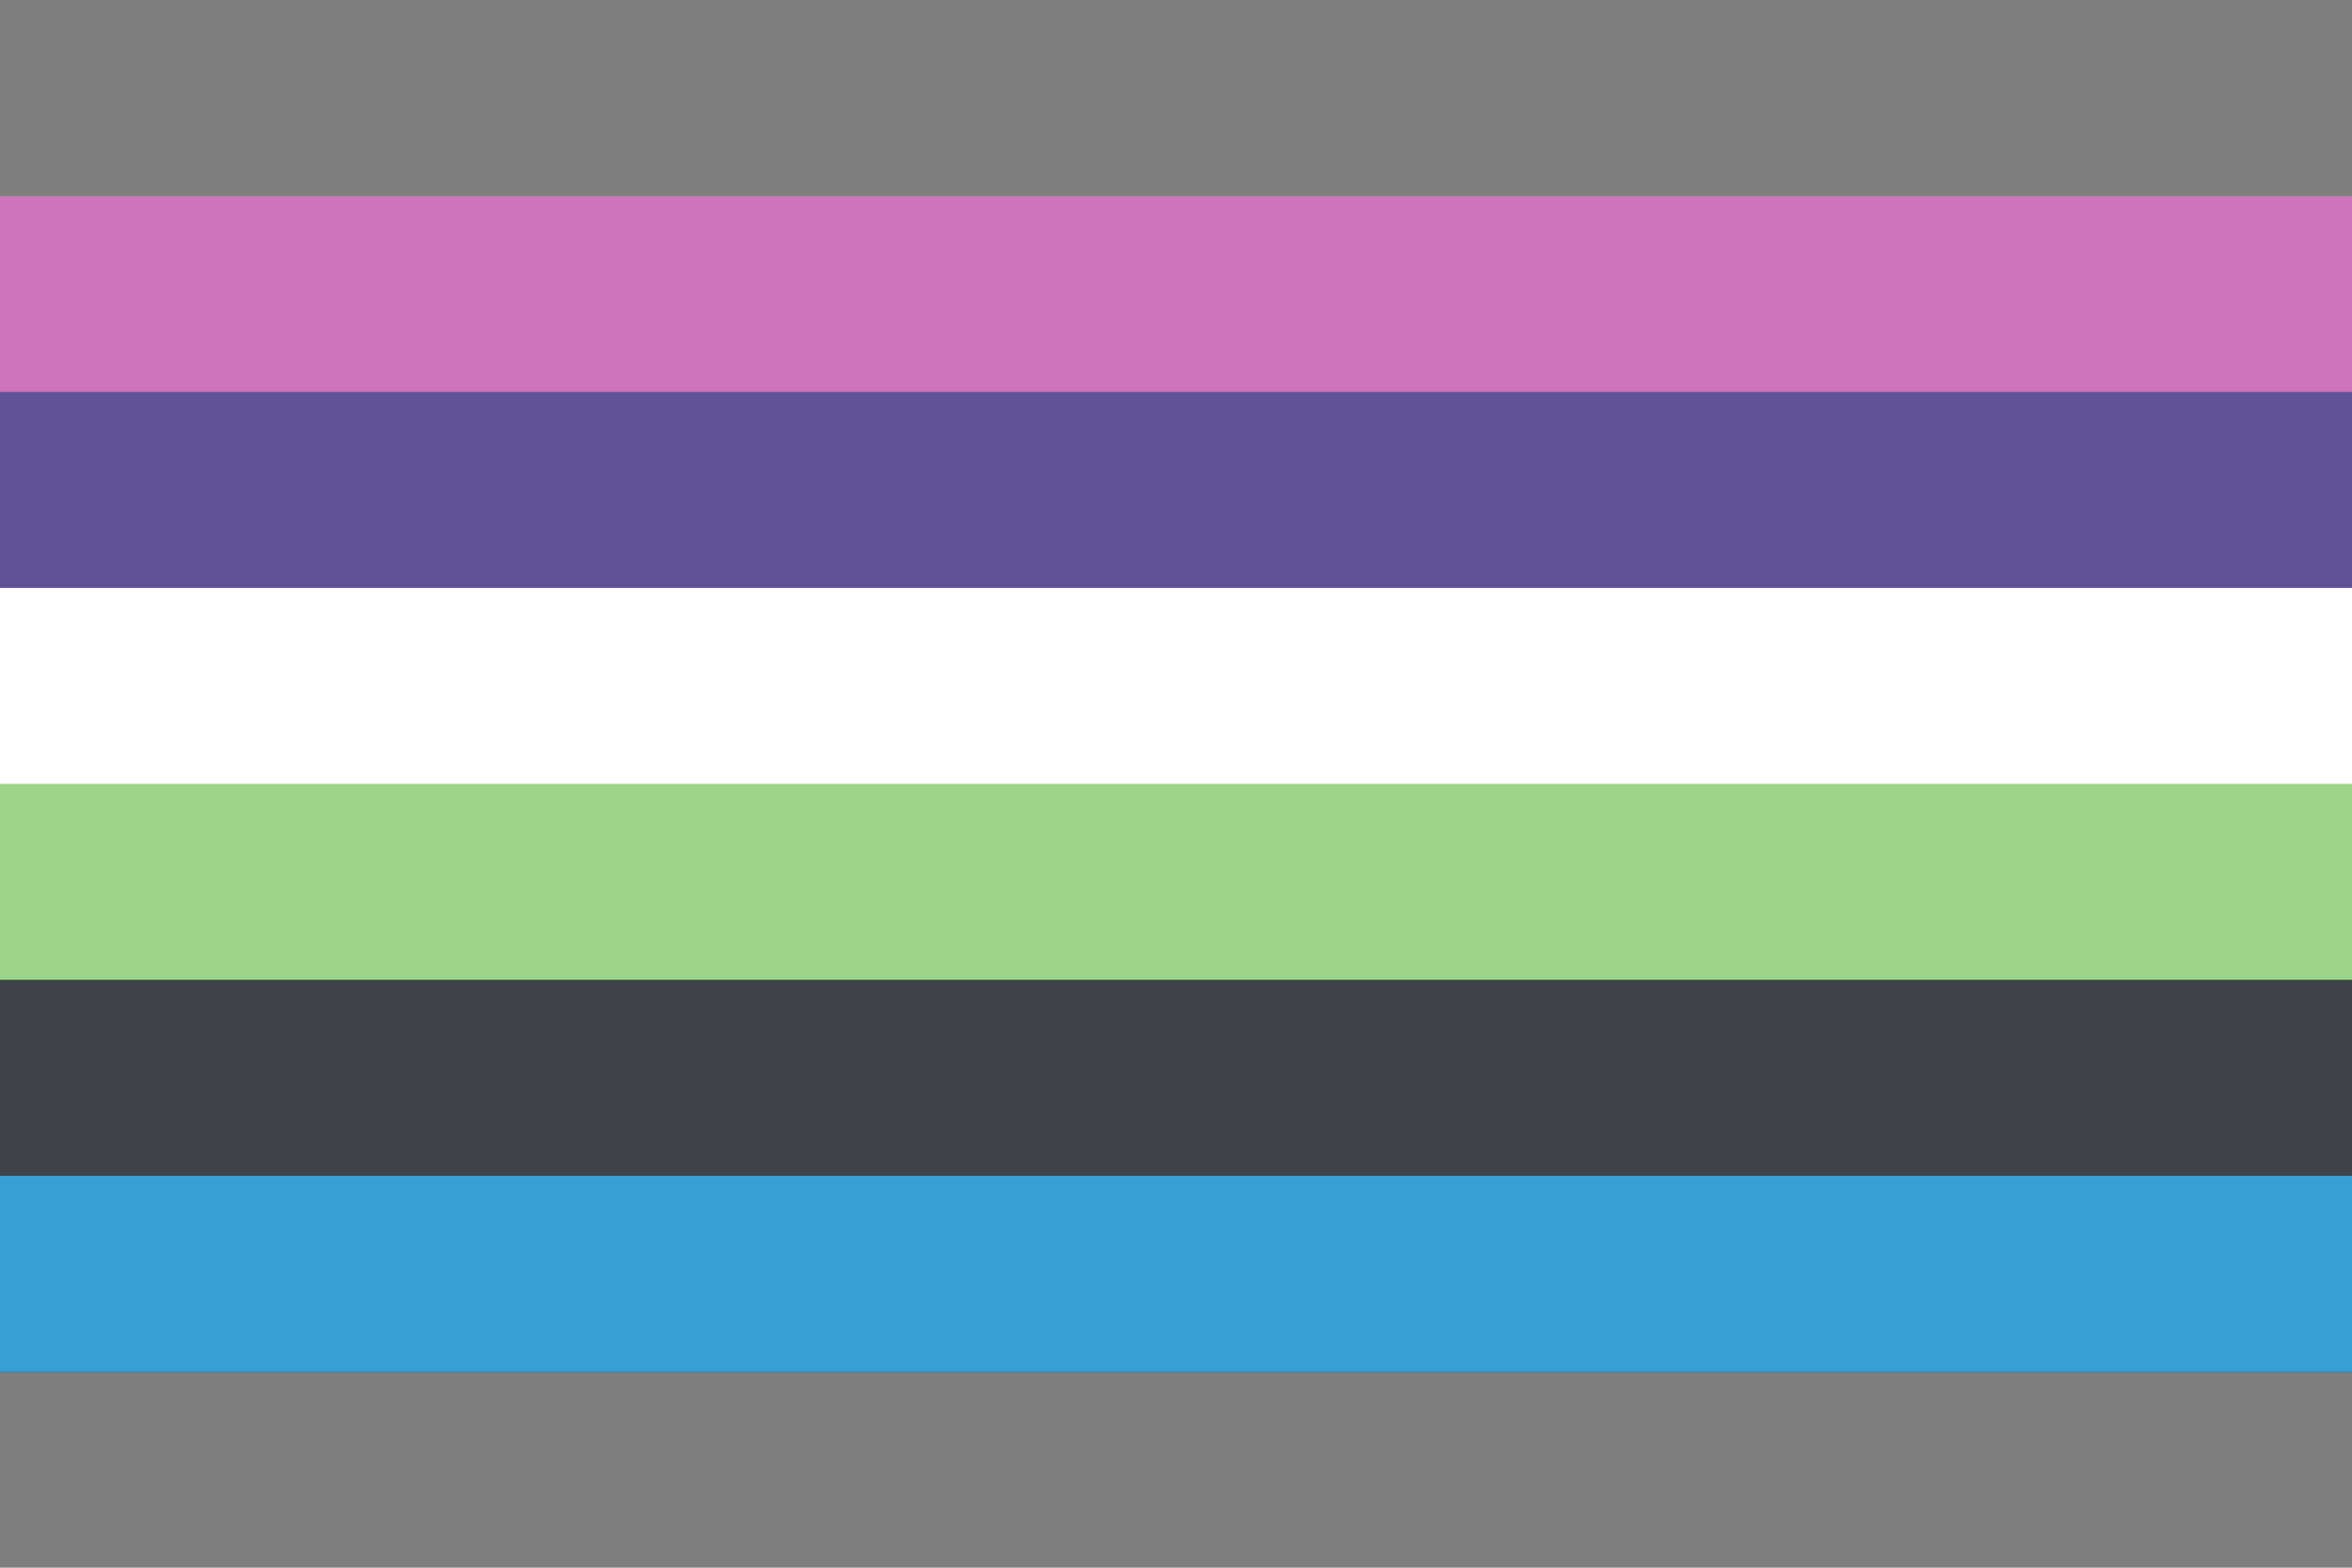
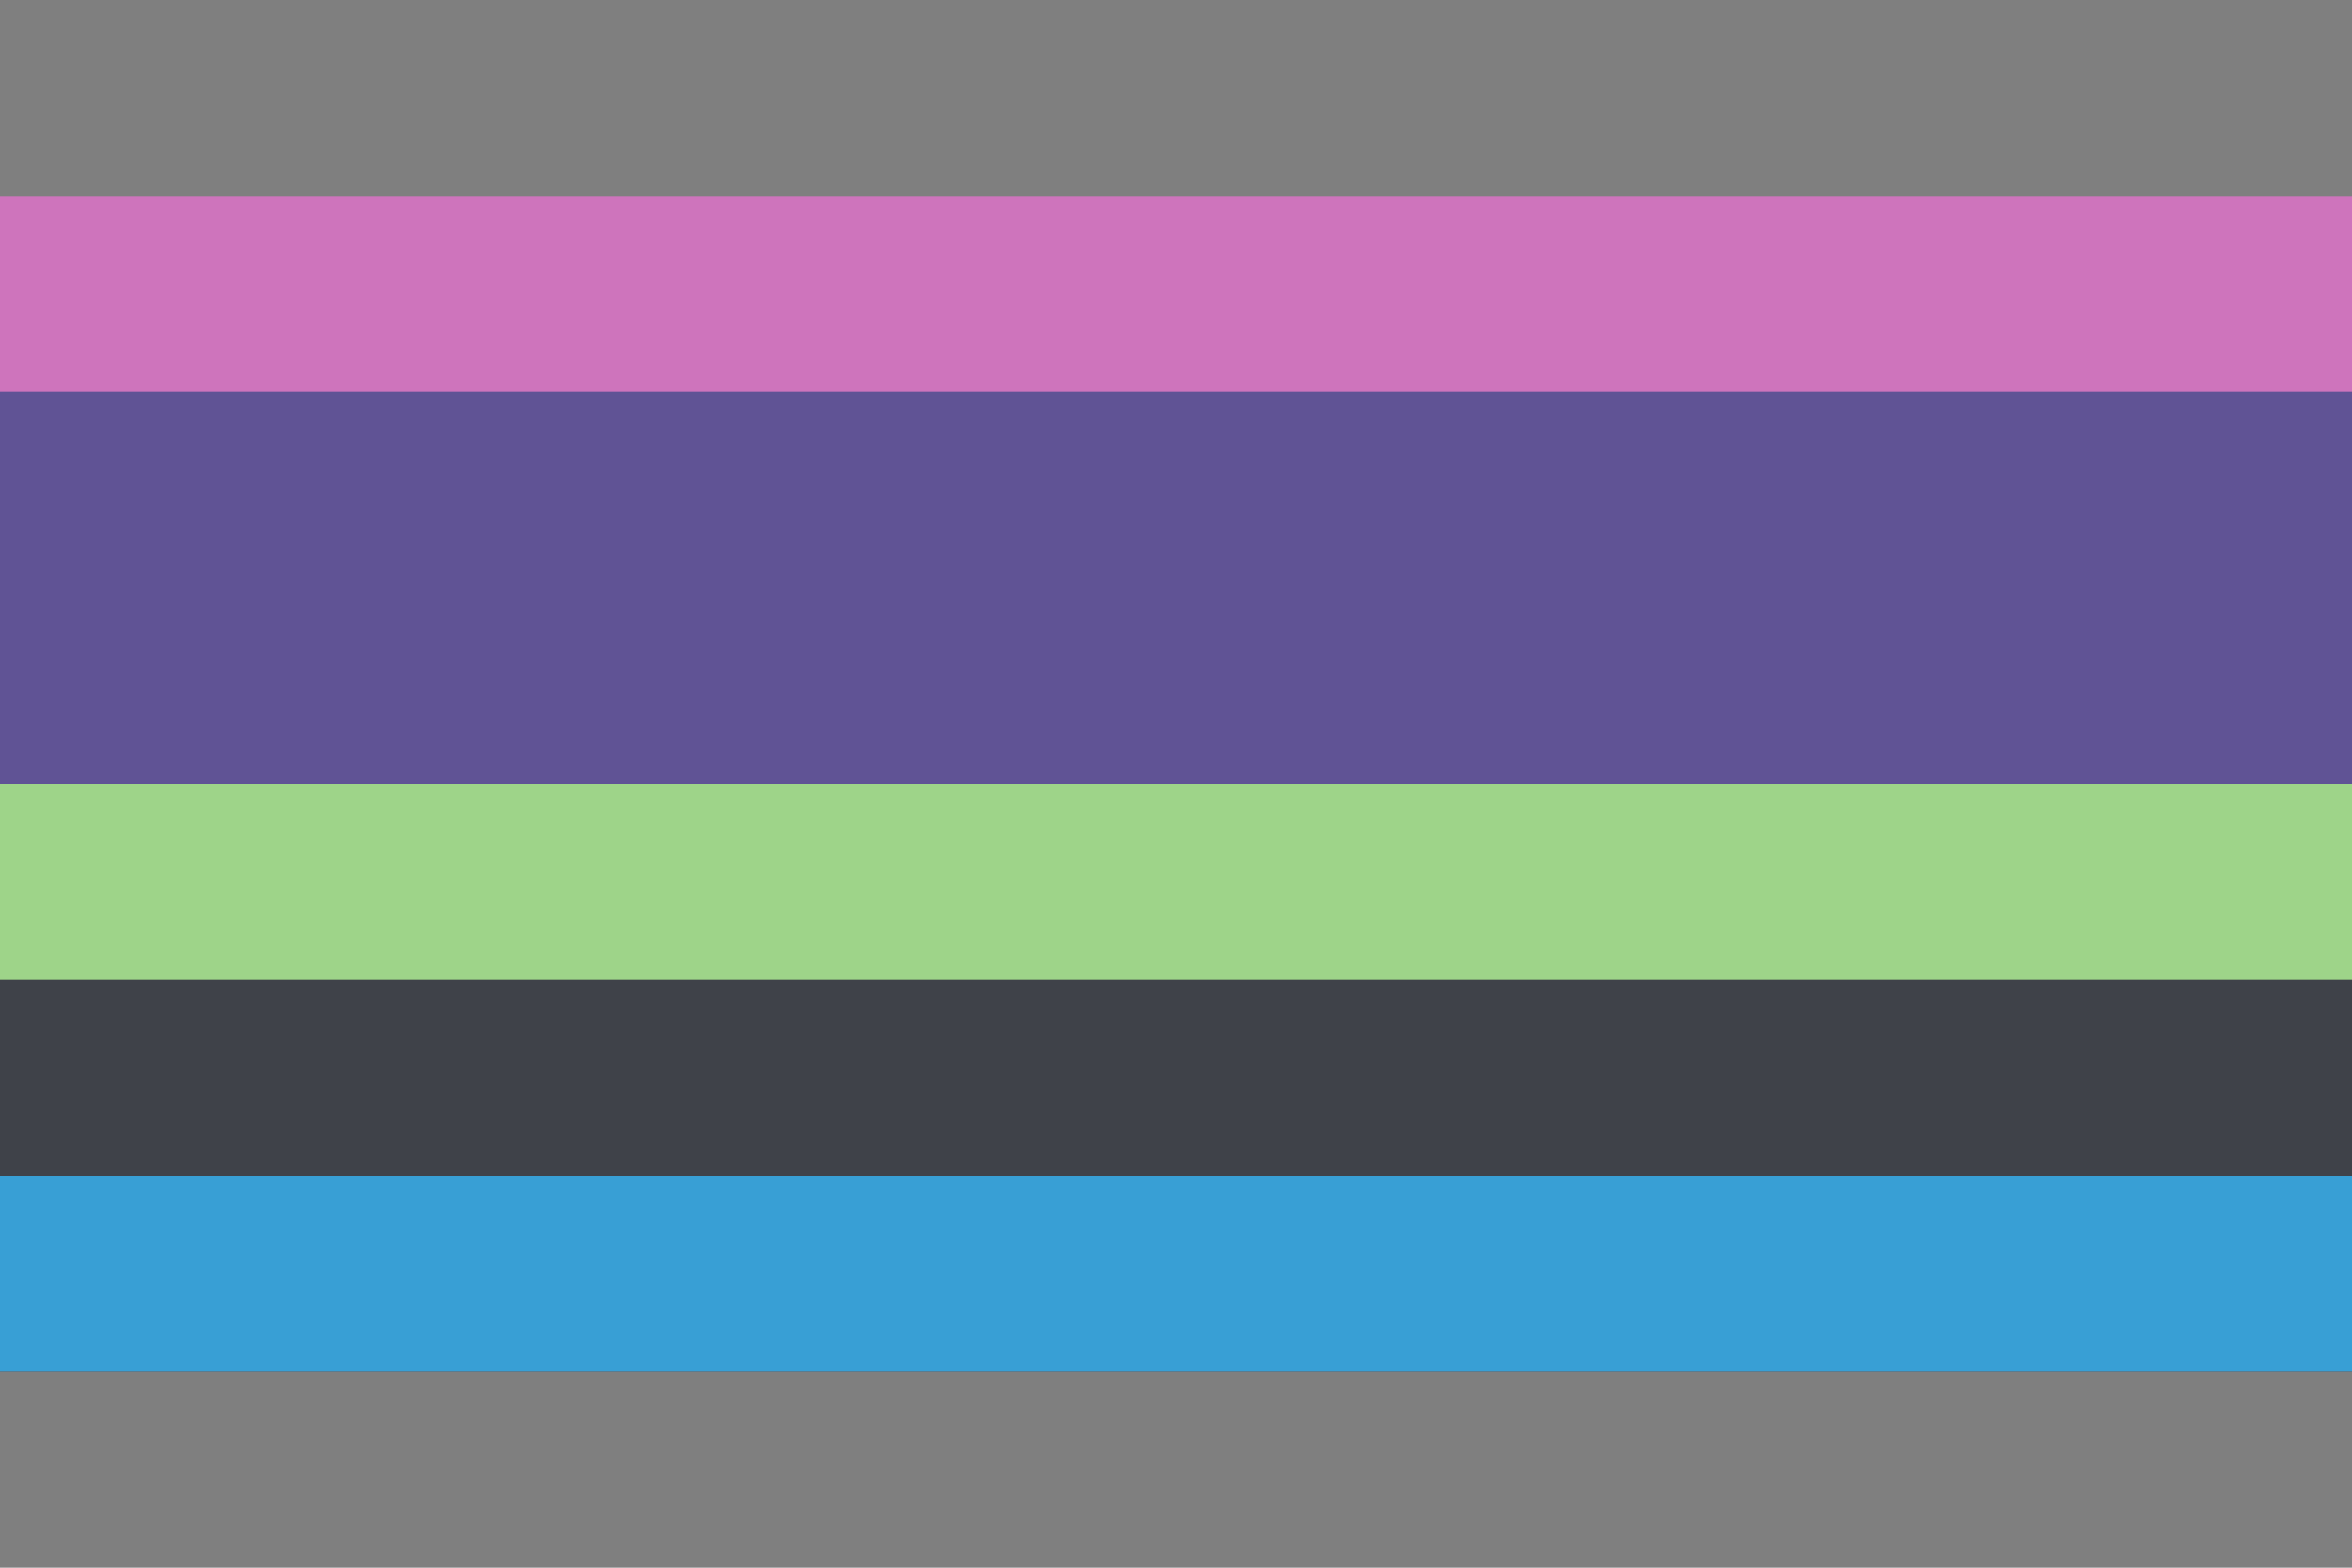
<svg xmlns="http://www.w3.org/2000/svg" width="300" height="200" viewBox="0 0 300 200" version="1.1" id="svg5" xml:space="preserve">
  <defs id="defs2" />
  <rect style="fill: #7f7f7f; fill-opacity: 1; stroke-width: 1.936px; stroke-linecap: round; stroke-linejoin: round; paint-order: markers stroke fill" id="rect4" width="300" height="200" x="0" y="0" />
  <rect style="fill: #ce74bc; fill-opacity: 1; stroke-width: 1.936px; stroke-linecap: round; stroke-linejoin: round; paint-order: markers stroke fill" id="rect5" width="300" height="50" x="0" y="25" />
  <rect style="fill: #605395; fill-opacity: 1; stroke-width: 1.936px; stroke-linecap: round; stroke-linejoin: round; paint-order: markers stroke fill" id="rect12" width="300" height="50" x="0" y="50" />
-   <rect style="fill: #fff; fill-opacity: 1; stroke-width: 1.936px; stroke-linecap: round; stroke-linejoin: round; paint-order: markers stroke fill" id="rect13" width="300" height="50" x="0" y="75" />
  <rect style="fill: #9ed489; fill-opacity: 1; stroke-width: 1.936px; stroke-linecap: round; stroke-linejoin: round; paint-order: markers stroke fill" id="rect14" width="300" height="50" x="0" y="100" />
  <rect style="fill: #3f4249; fill-opacity: 1; stroke-width: 1.936px; stroke-linecap: round; stroke-linejoin: round; paint-order: markers stroke fill" id="rect15" width="300" height="50" x="0" y="125" />
  <rect style="fill: #389fd5; fill-opacity: 1; stroke-width: 1.936px; stroke-linecap: round; stroke-linejoin: round; paint-order: markers stroke fill" id="rect16" width="300" height="25" x="0" y="150" />
</svg>